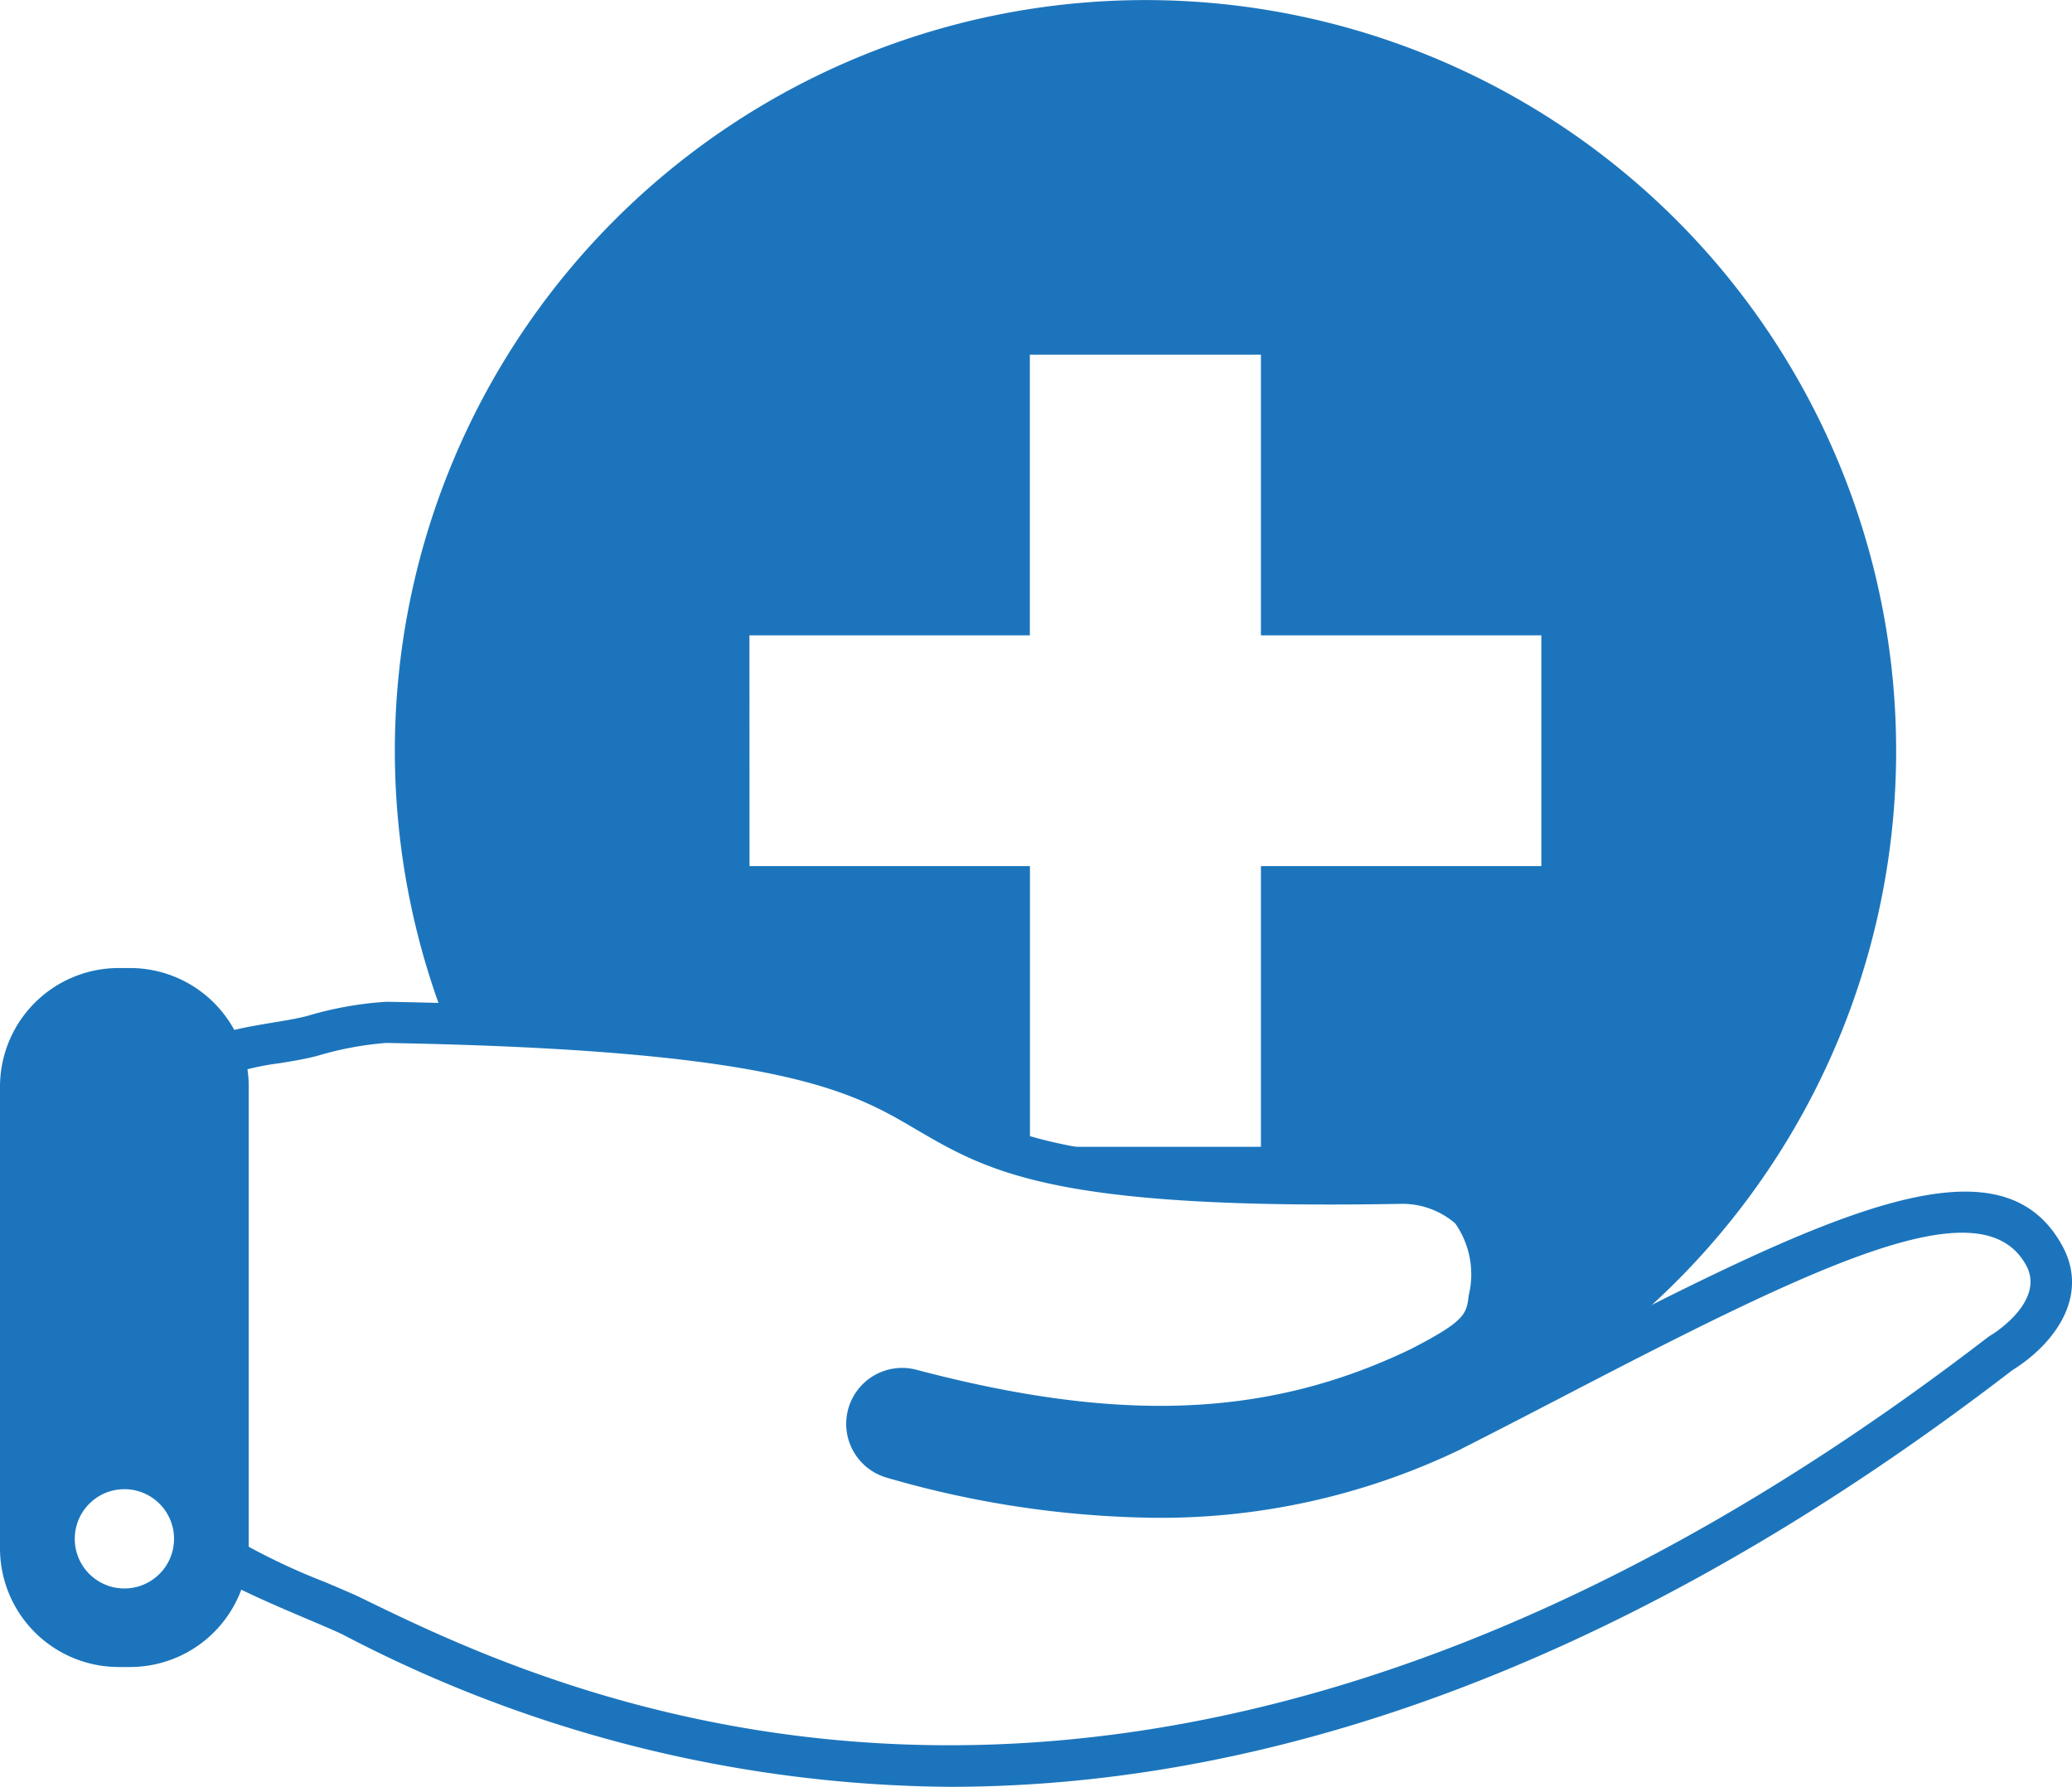
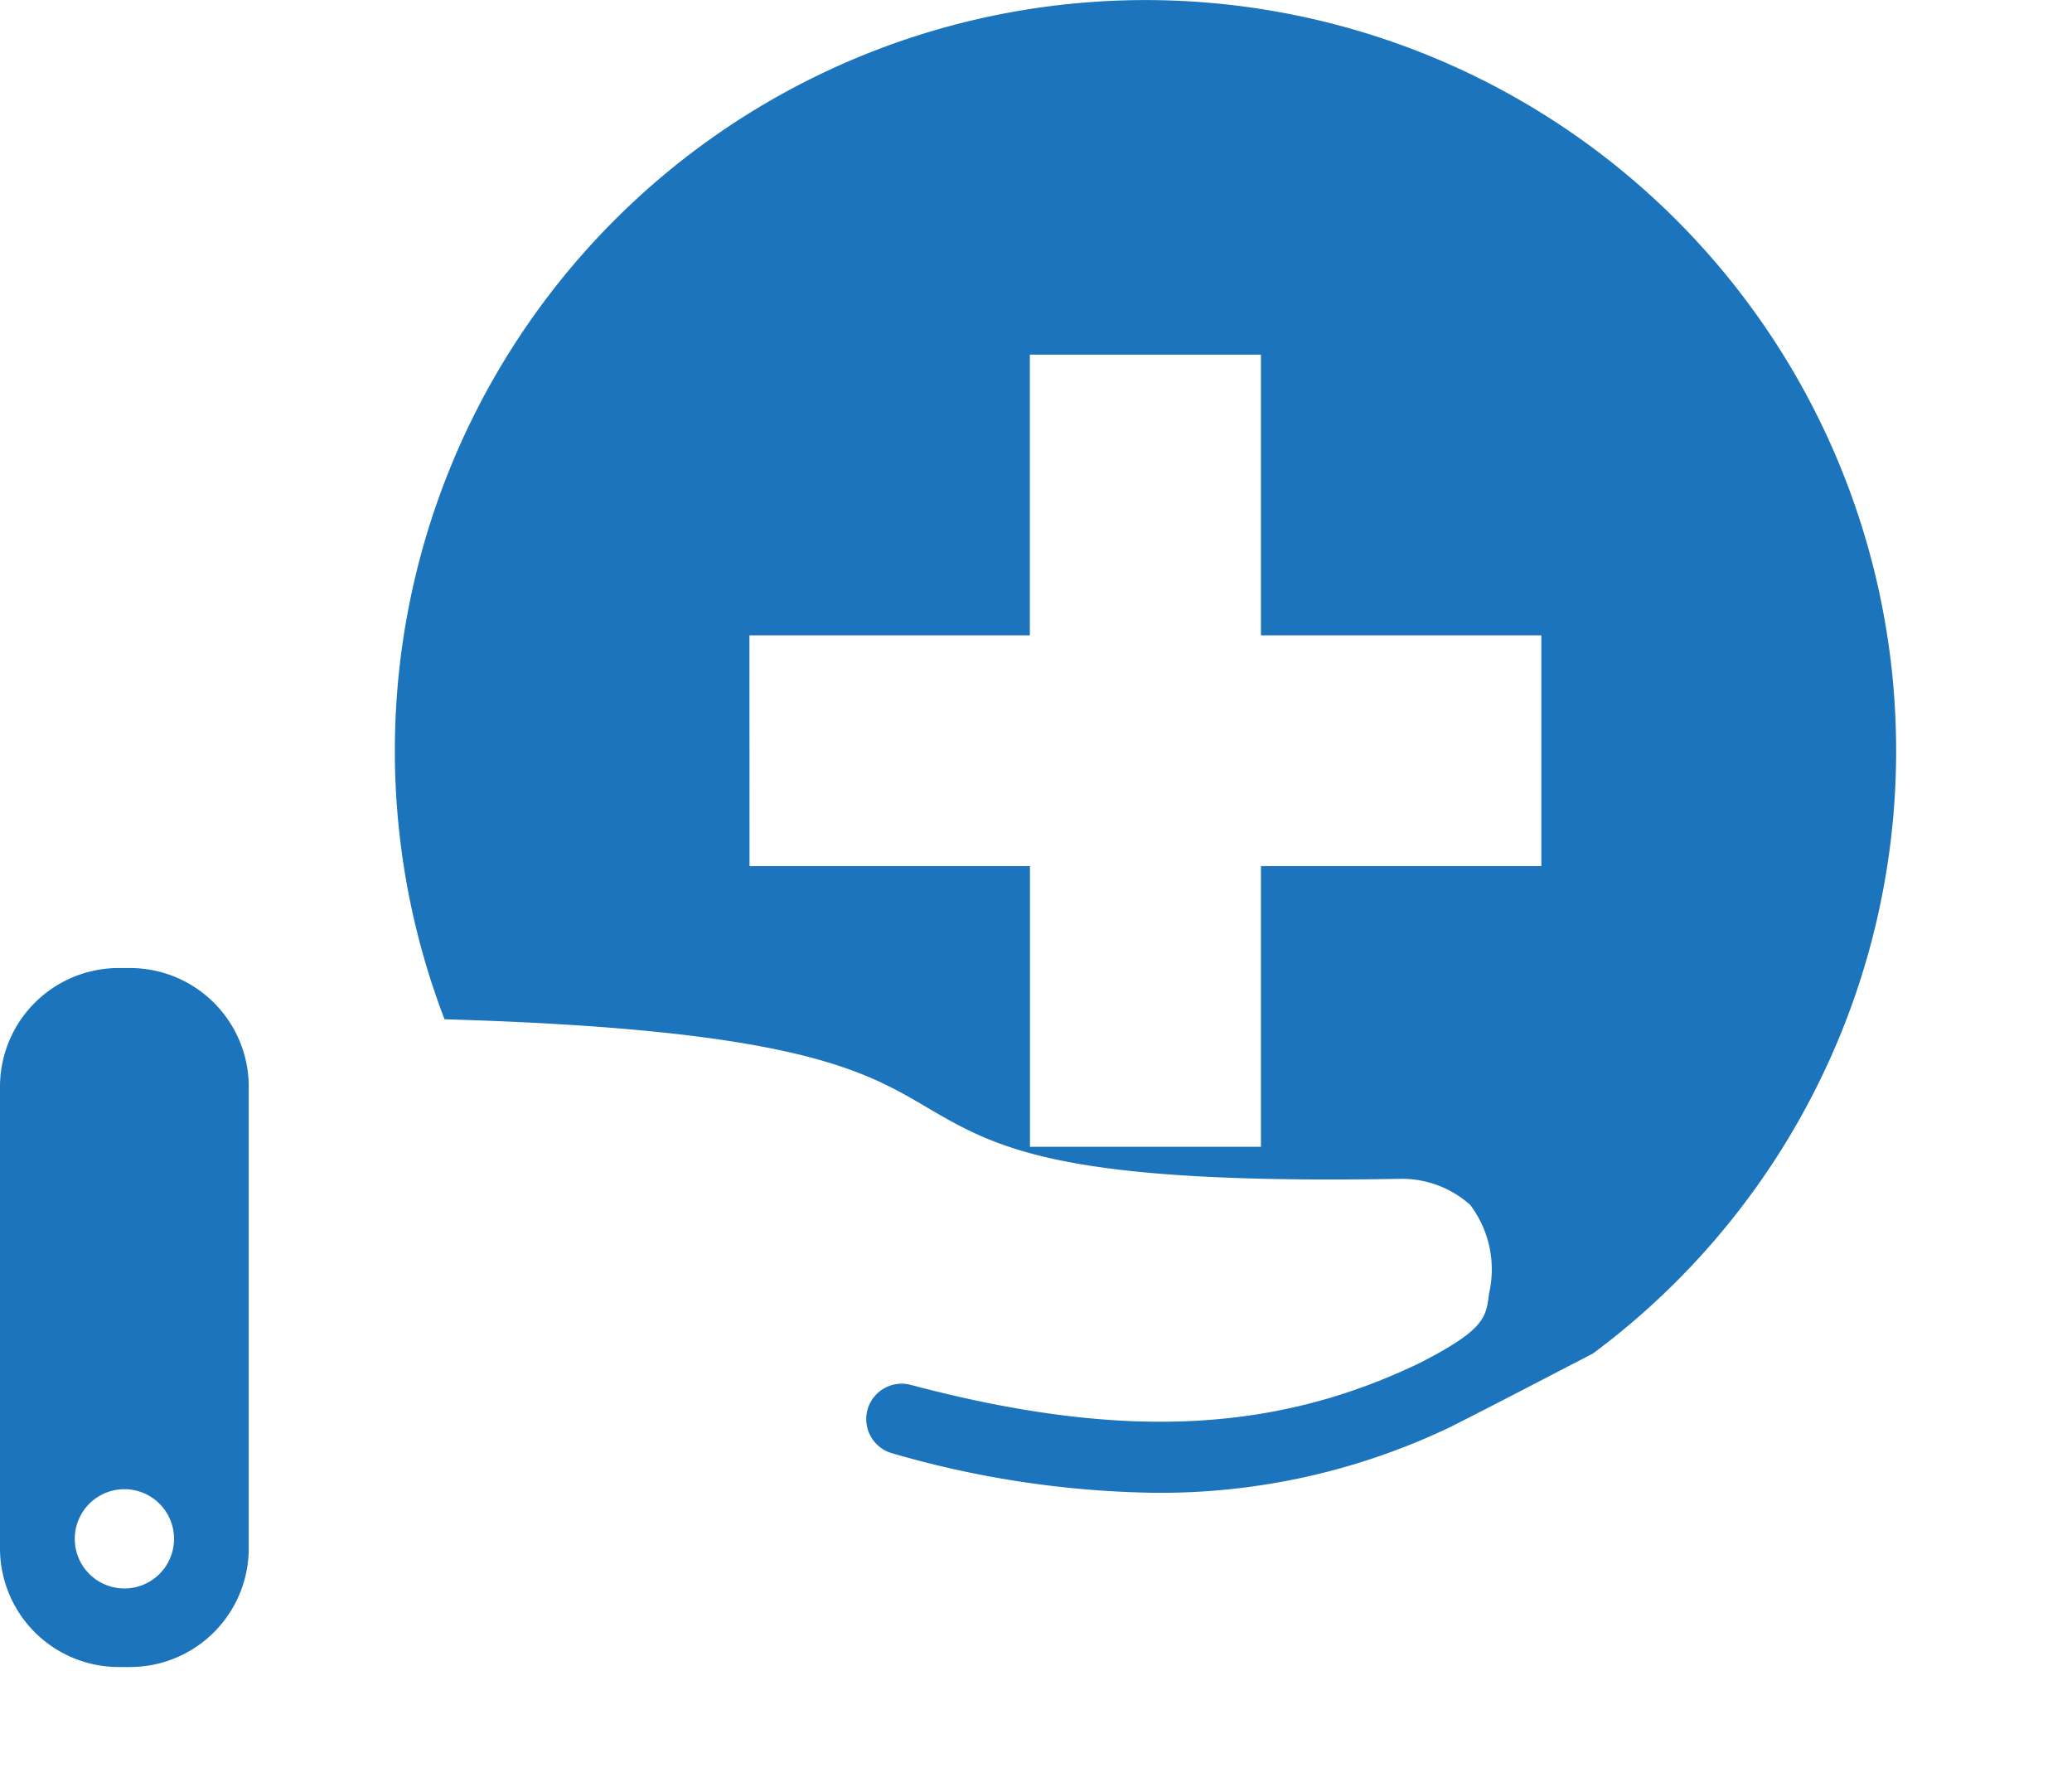
<svg xmlns="http://www.w3.org/2000/svg" id="Group_691" data-name="Group 691" width="83.496" height="72" viewBox="0 0 83.496 72">
  <defs>
    <clipPath id="clip-path">
      <rect id="Rectangle_591" data-name="Rectangle 591" width="83.496" height="72" fill="#1c75bc" />
    </clipPath>
  </defs>
  <g id="Group_690" data-name="Group 690" clip-path="url(#clip-path)">
-     <path id="Path_496" data-name="Path 496" d="M44.334,104.877a53.527,53.527,0,0,1-24.453-6.135c-.287-.14-.789-.352-1.37-.6-3.644-1.539-4.631-2.087-4.631-3l-.364-19.1c0-1.37,1.791-1.668,3.523-1.956.505-.084.983-.163,1.345-.256l.08-.02a14.187,14.187,0,0,1,3.166-.566l.063,0c16.288.29,19.352,2.084,22.054,3.667,2.789,1.639,5.2,3.053,18.666,2.817h.04a4.84,4.84,0,0,1,3.465,1.311A5.072,5.072,0,0,1,66.9,85.27c-.159,1.33-.488,2.018-3.106,3.377l-.008.008-.128.063c-6.129,2.954-12.443,3.235-21.113.942a.6.6,0,0,0-.306,1.163,38.622,38.622,0,0,0,10.314,1.559,26.2,26.2,0,0,0,11.6-2.568l.24-.123c1.477-.75,2.91-1.493,4.3-2.214h0c11.039-5.727,17.932-9,20.467-4.424,1.143,2.064-.337,3.986-1.952,5.005l-.066.044c-16.91,13-31.434,16.774-42.806,16.775M15.529,94.89a26.363,26.363,0,0,0,3.625,1.732c.6.255,1.125.475,1.452.634,7.854,3.833,31.757,15.5,65.531-10.469a2.292,2.292,0,0,1,.223-.148c.186-.119,2.121-1.394,1.351-2.784-1.757-3.177-8.071-.2-18.259,5.09-1.434.746-2.917,1.515-4.446,2.29l-.076.041-.123.059-.017.008a27.826,27.826,0,0,1-12.242,2.693,40.142,40.142,0,0,1-10.738-1.614,2.255,2.255,0,0,1,1.151-4.36c8.243,2.181,14.209,1.937,19.943-.818l.014-.007c2.212-1.136,2.245-1.416,2.335-2.164a3.578,3.578,0,0,0-.545-2.9,3.269,3.269,0,0,0-2.257-.785h-.037c-13.912.241-16.5-1.283-19.5-3.043-2.531-1.482-5.4-3.16-21.24-3.442l-.056,0a13.218,13.218,0,0,0-2.745.514l-.08.021c-.432.111-.944.2-1.485.285a10.5,10.5,0,0,0-2.137.5Zm0,.216v0" transform="translate(-6.067 -32.877)" fill="#1c75bc" />
    <path id="Path_497" data-name="Path 497" d="M50.225,44.573c2.887,1.7,5.391,3.166,19.093,2.929A4.134,4.134,0,0,1,72.2,48.549a4.309,4.309,0,0,1,.763,3.564c-.117.977-.177,1.466-2.778,2.8l0,0C64.3,57.756,58.1,58.041,49.644,55.8a1.428,1.428,0,0,0-.73,2.761A39.748,39.748,0,0,0,59.44,60.151a27.045,27.045,0,0,0,12.022-2.678c.006,0,.011-.01.018-.013a.008.008,0,0,1,.006,0c1.539-.78,3.033-1.555,4.476-2.306l1.182-.611A30.249,30.249,0,1,0,30.87,41.072c14.065.405,16.872,2.048,19.355,3.5M43.157,25.6h11.3V14.289h9.312V25.6h11.3V34.9h-11.3V46.211H54.461V34.9h-11.3Z" transform="translate(-12.957 0)" fill="#1c75bc" />
    <path id="Path_498" data-name="Path 498" d="M5.255,70.773H4.77A4.783,4.783,0,0,0,0,75.543V94.169a4.784,4.784,0,0,0,4.77,4.769h.485a4.784,4.784,0,0,0,4.769-4.769V75.543a4.783,4.783,0,0,0-4.769-4.77m-.242,25a2,2,0,1,1,2-2,2,2,0,0,1-2,2" transform="translate(0 -31.766)" fill="#1c75bc" />
  </g>
</svg>